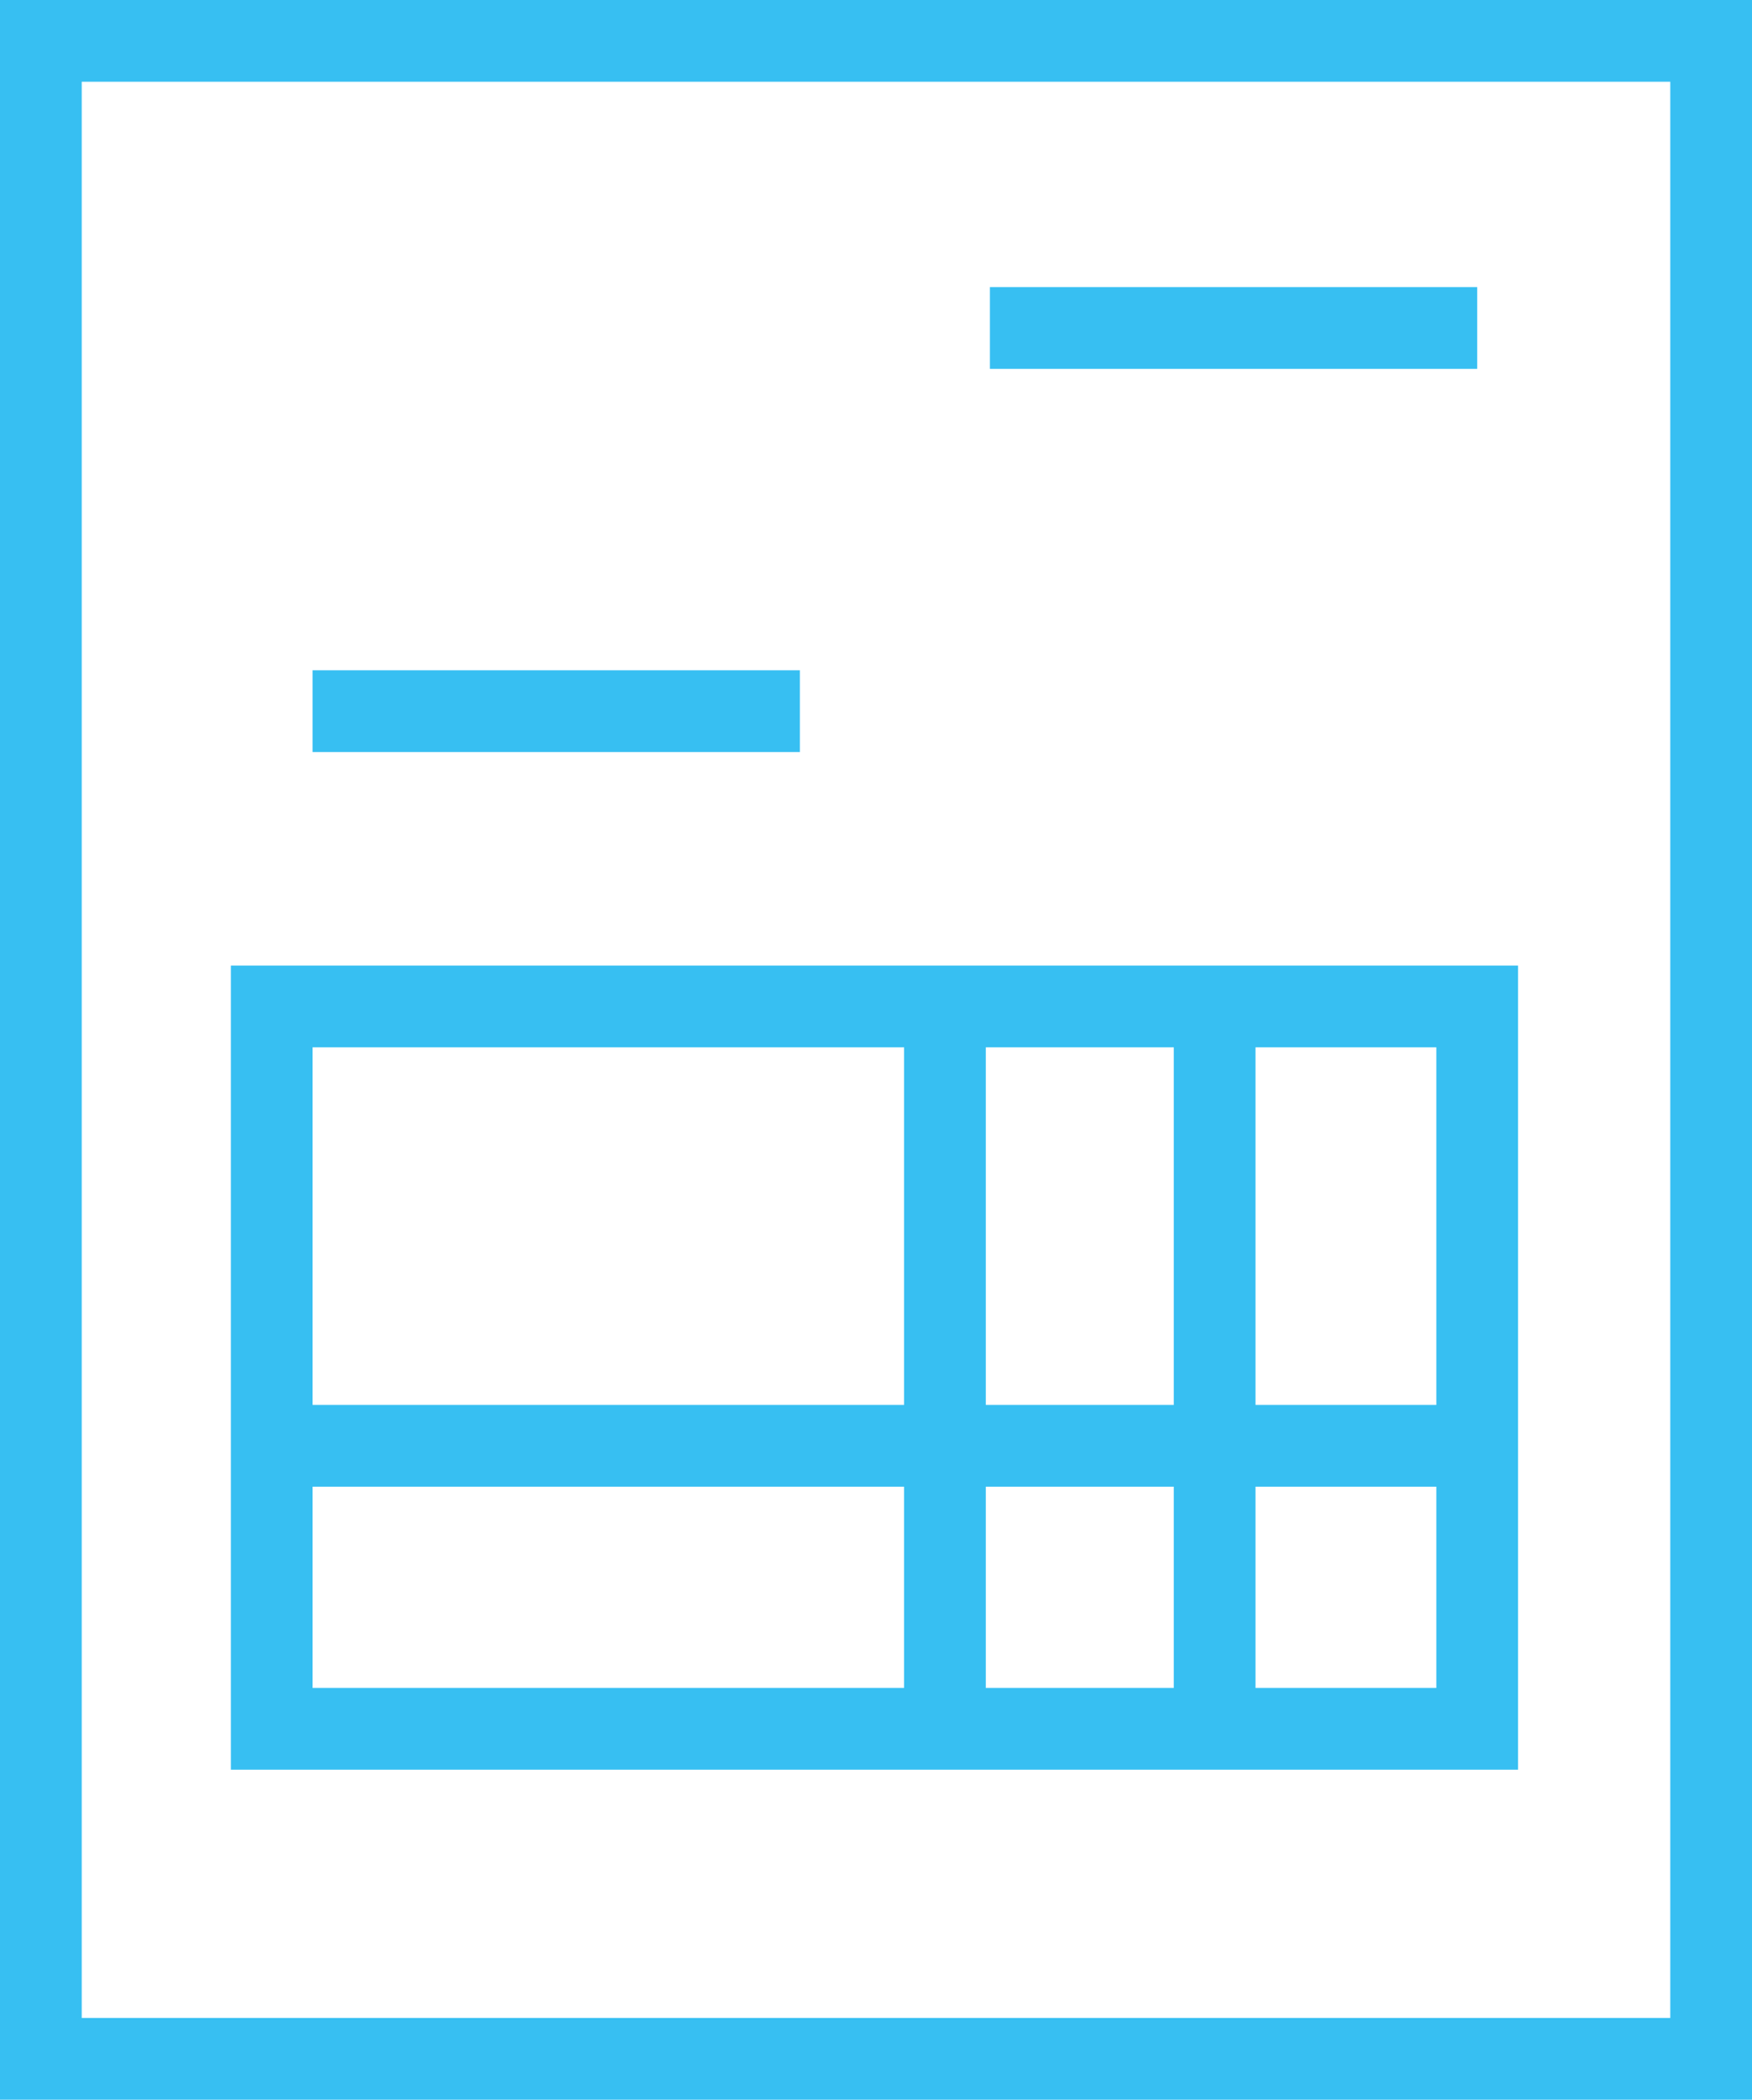
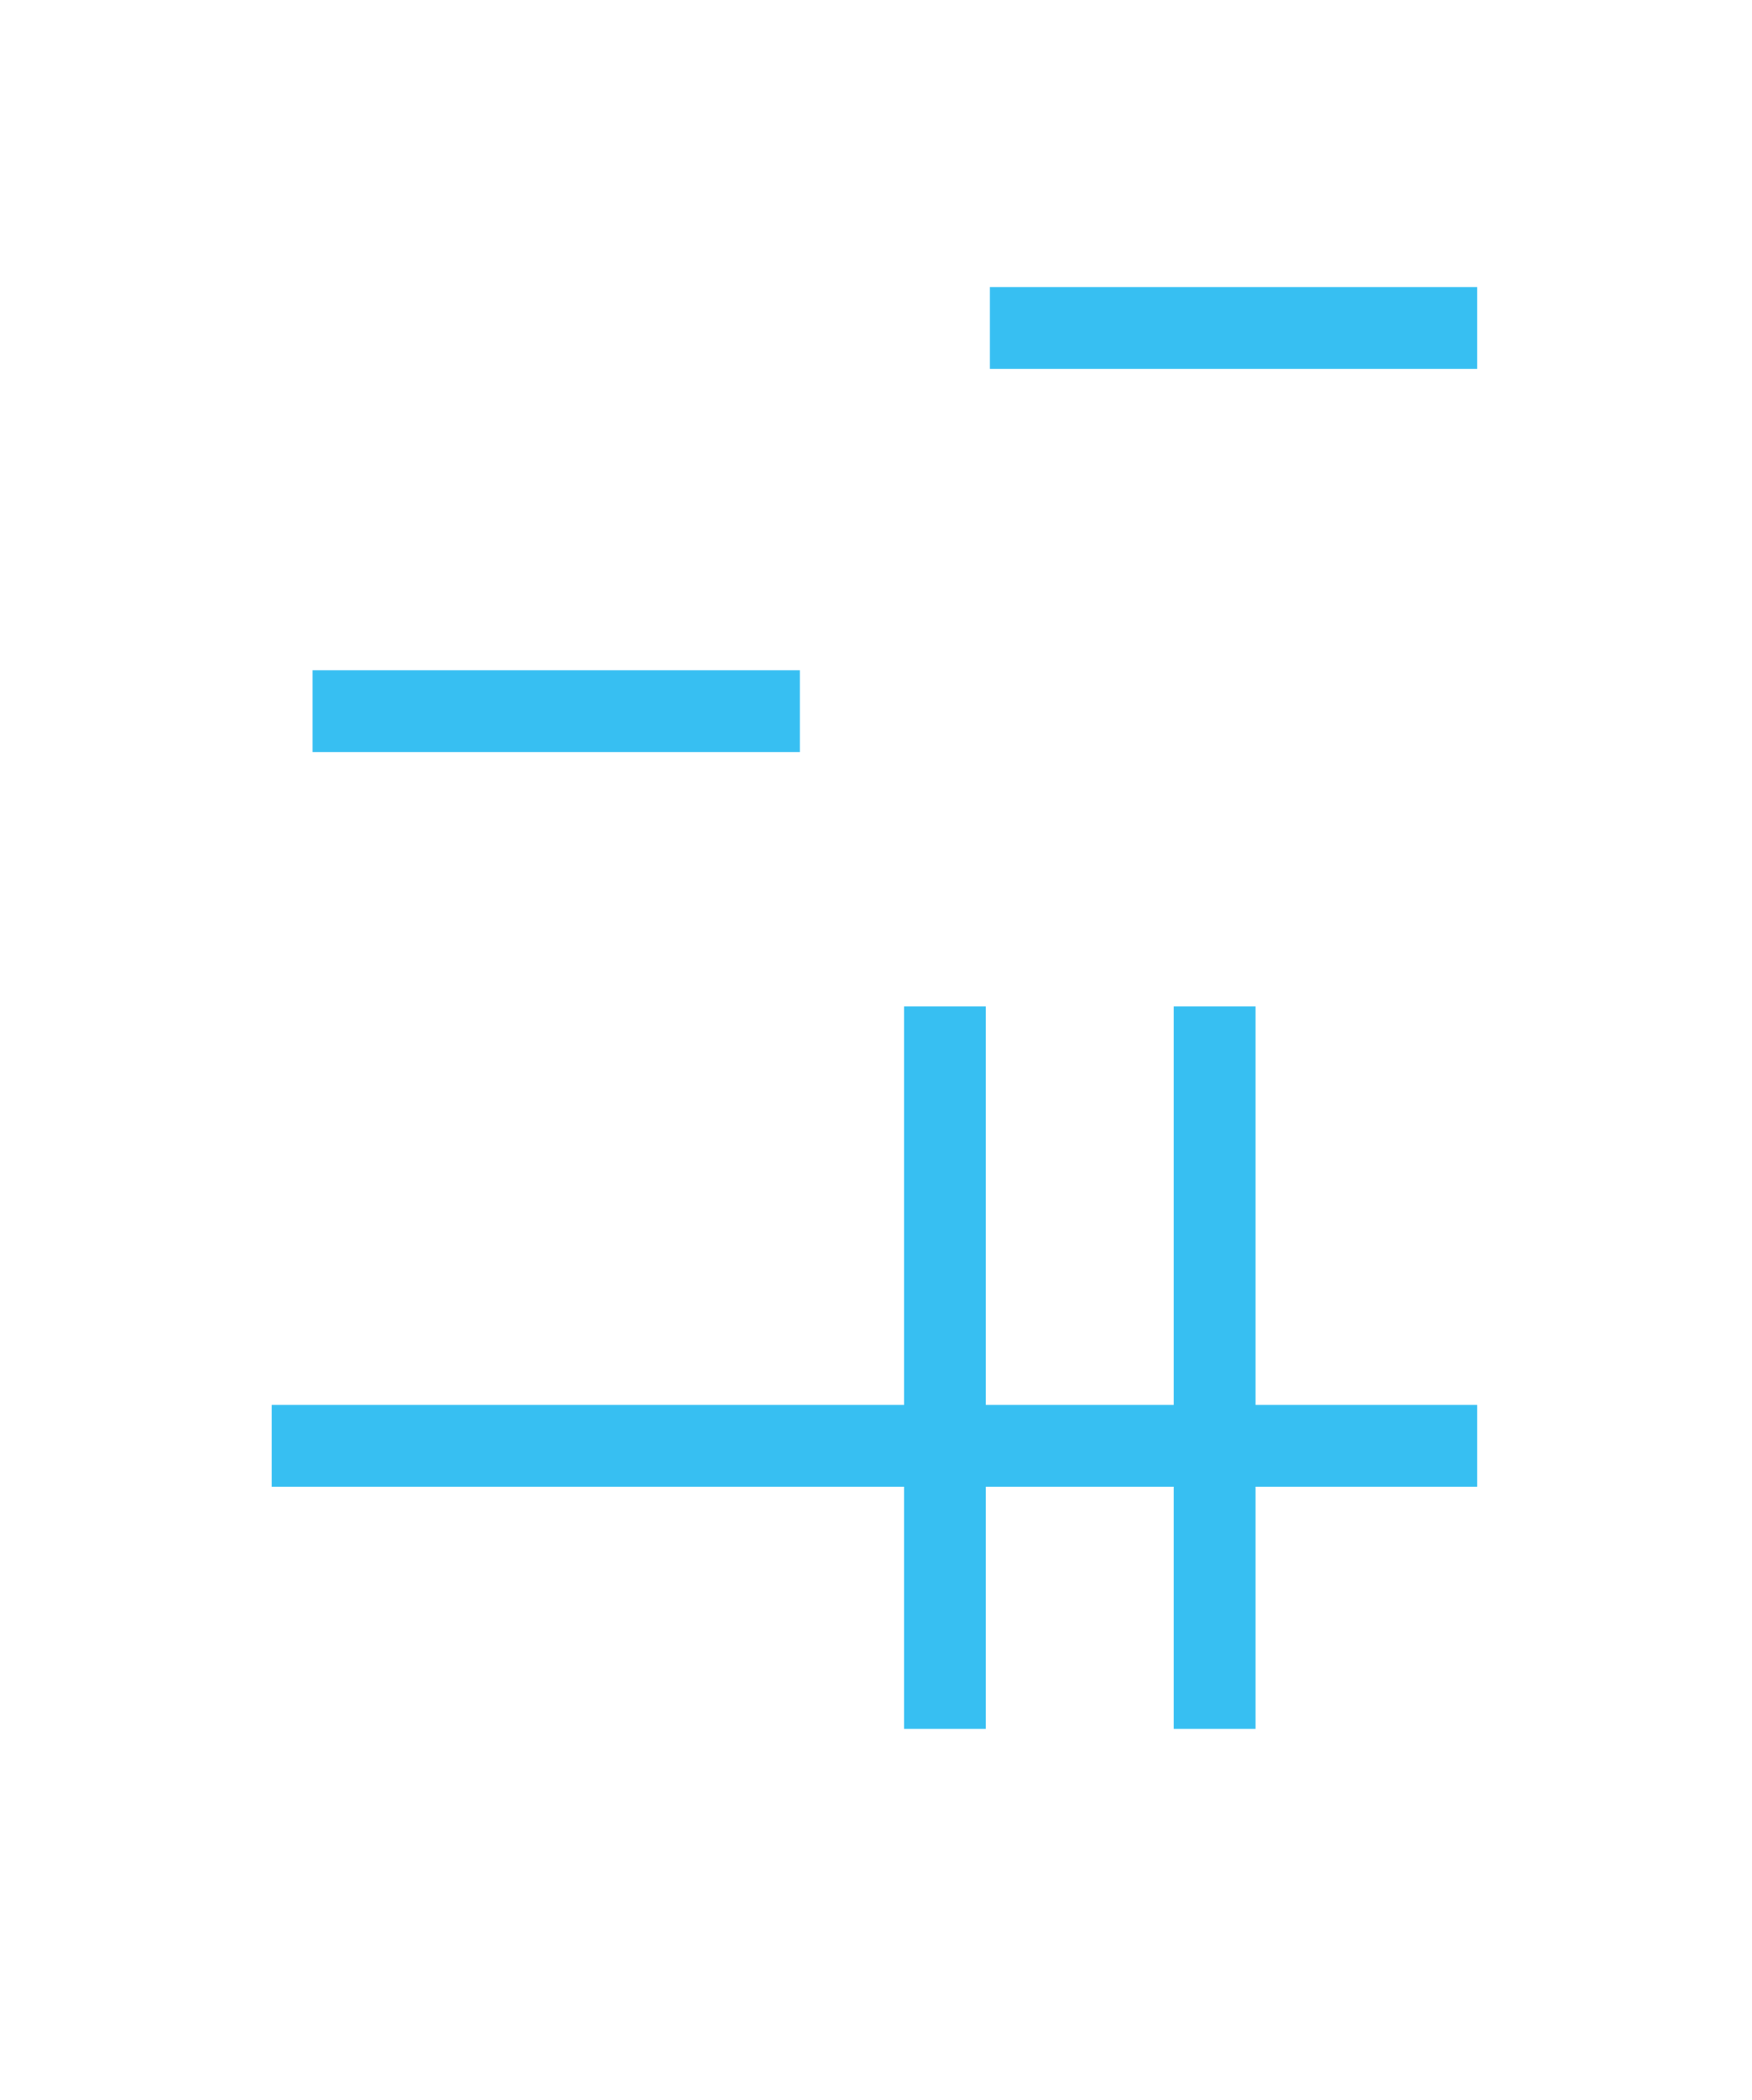
<svg xmlns="http://www.w3.org/2000/svg" version="1.1" id="_レイヤー_2" x="0px" y="0px" viewBox="0 0 171.5 205.5" style="enable-background:new 0 0 171.5 205.5;" xml:space="preserve">
  <style type="text/css">
	.st0{fill:#37BFF2;}
</style>
  <g id="Layer_1">
-     <path class="st0" d="M171.5,205.5H0V0h171.5V205.5z M8,197.5h155.5V8H8V197.5z" />
-     <path class="st0" d="M148.6,173.2h-126V94.5h126V173.2z M30.6,165.2h110v-62.7h-110V165.2z" />
    <rect x="88.5" y="98.5" class="st0" width="8" height="70.7" />
    <rect x="114.9" y="98.5" class="st0" width="8" height="70.7" />
    <rect x="26.6" y="137.5" class="st0" width="118" height="8" />
    <rect x="30.6" y="65.6" class="st0" width="47.7" height="8" />
    <rect x="96.9" y="28.1" class="st0" width="47.7" height="8" />
  </g>
</svg>